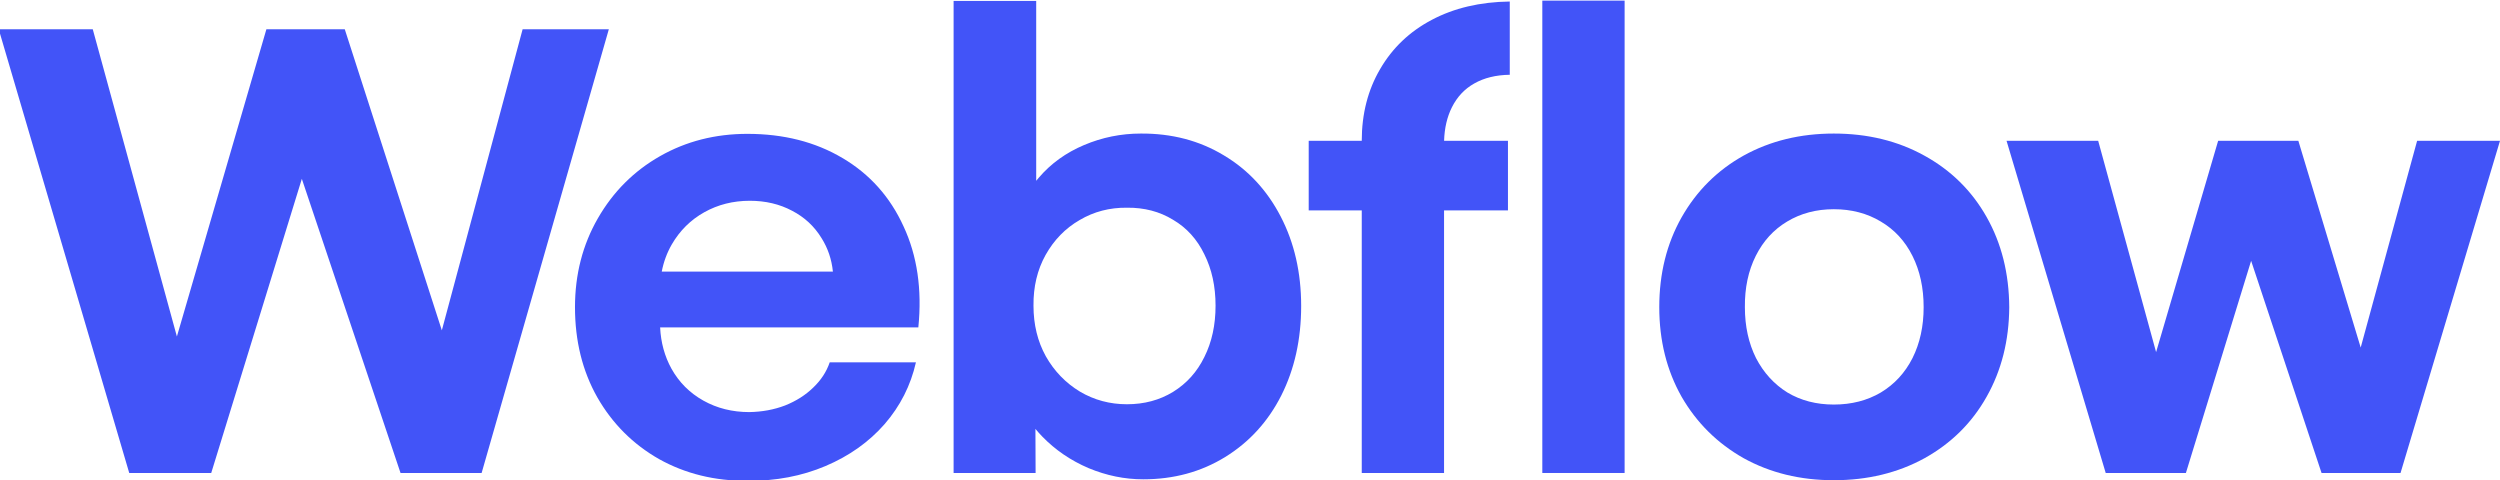
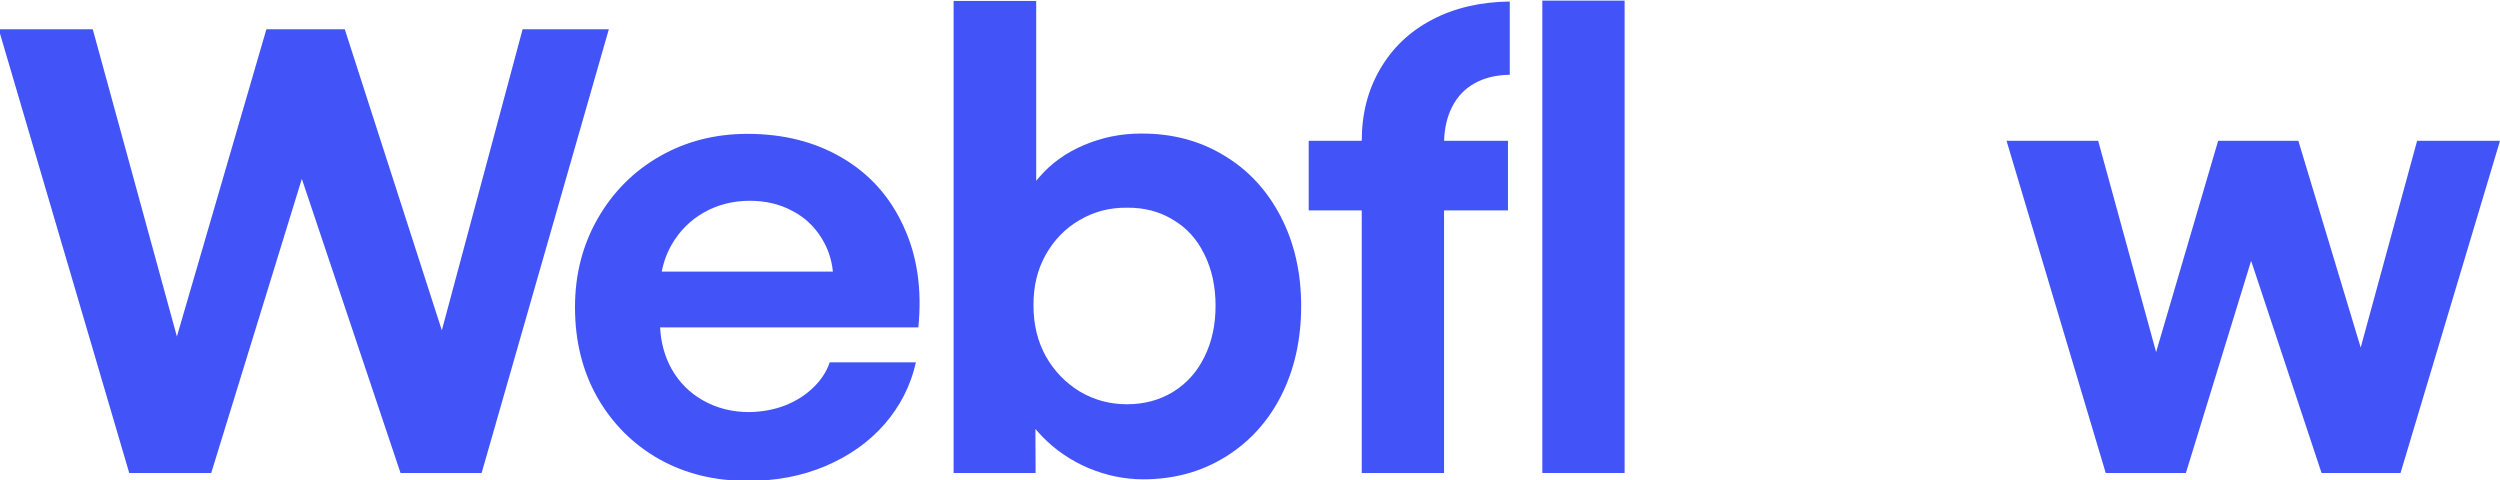
<svg xmlns="http://www.w3.org/2000/svg" width="755" height="145" viewBox="0 0 755 145" fill="none">
  <g clip-path="url(#clip0_1207_37)">
    <path d="M465.78 142.84H490.632V0.187H465.78V142.84Z" fill="#4254F8" />
    <path fill-rule="evenodd" clip-rule="evenodd" d="M328.772 141.383C334.174 143.629 339.666 144.751 345.25 144.751C354.475 144.751 362.728 142.506 370.011 138.015C377.294 133.524 382.938 127.333 386.944 119.444C390.95 111.493 392.952 102.481 392.952 92.406C392.952 82.331 390.889 73.319 386.762 65.368C382.635 57.418 376.9 51.258 369.556 46.888C362.213 42.458 353.868 40.273 344.521 40.334C338.574 40.334 332.869 41.487 327.407 43.793C321.944 46.099 317.393 49.376 313.751 53.625C313.47 53.948 313.197 54.275 312.932 54.605V0.278H287.988V142.84H312.75L312.7 129.522C313.341 130.307 314.025 131.074 314.753 131.824C318.698 135.891 323.371 139.077 328.772 141.383ZM354.262 118.351C350.196 120.839 345.553 122.084 340.334 122.084C335.175 122.084 330.441 120.809 326.132 118.26C321.823 115.65 318.394 112.1 315.845 107.609C313.357 103.118 312.113 98.02 312.113 92.315C312.052 86.61 313.266 81.512 315.754 77.021C318.303 72.469 321.732 68.949 326.041 66.461C330.35 63.912 335.114 62.668 340.334 62.728C345.553 62.668 350.196 63.881 354.262 66.37C358.389 68.797 361.545 72.287 363.73 76.839C365.975 81.33 367.098 86.489 367.098 92.315C367.098 98.141 365.975 103.3 363.73 107.791C361.545 112.282 358.389 115.802 354.262 118.351Z" fill="#4254F8" />
    <path d="M-0.389 8.835H28.014L53.422 101.625L80.451 8.835H104.12L133.434 99.763L157.831 8.835H183.867L145.45 142.84H120.961L91.154 54.011L63.791 142.84H39.029L-0.389 8.835Z" fill="#4254F8" />
    <path fill-rule="evenodd" clip-rule="evenodd" d="M225.811 145.207C215.918 145.267 206.997 143.082 199.046 138.652C191.157 134.161 184.936 127.94 180.384 119.99C175.893 112.039 173.647 102.966 173.647 92.77C173.647 82.878 175.954 73.925 180.566 65.914C185.178 57.903 191.43 51.652 199.319 47.161C207.209 42.67 216.009 40.424 225.72 40.424C236.644 40.424 246.203 42.852 254.396 47.707C262.65 52.562 268.81 59.451 272.876 68.372C277.003 77.233 278.49 87.399 277.337 98.869H199.358C199.576 103.439 200.716 107.597 202.779 111.341C205.085 115.468 208.302 118.685 212.428 120.991C216.555 123.297 221.168 124.45 226.266 124.45C230.15 124.39 233.761 123.722 237.099 122.448C240.437 121.113 243.259 119.322 245.566 117.077C247.932 114.831 249.601 112.282 250.572 109.43H276.609C275.031 116.409 271.875 122.63 267.141 128.092C262.407 133.493 256.459 137.711 249.298 140.746C242.136 143.78 234.307 145.267 225.811 145.207ZM202.87 73.834C201.415 76.371 200.408 79.102 199.847 82.028H251.537C251.162 78.331 250.021 74.963 248.114 71.923C245.93 68.342 242.956 65.581 239.193 63.639C235.43 61.636 231.182 60.634 226.448 60.634C221.411 60.634 216.829 61.787 212.702 64.094C208.575 66.4 205.297 69.647 202.87 73.834Z" fill="#4254F8" />
    <path d="M411.25 42.519C411.25 34.386 413.102 27.164 416.804 20.852C420.506 14.479 425.695 9.533 432.371 6.013C439.107 2.432 446.967 0.581 455.949 0.46V22.582C451.761 22.642 448.181 23.522 445.207 25.222C442.294 26.86 440.048 29.258 438.47 32.413C437.017 35.319 436.233 38.687 436.118 42.519H455.403V63.548H436.103V142.84H411.25V63.548H395.228V42.519H411.25Z" fill="#4254F8" />
-     <path fill-rule="evenodd" clip-rule="evenodd" d="M553.811 145.025C543.676 145.025 534.603 142.809 526.591 138.379C518.641 133.888 512.39 127.697 507.838 119.808C503.347 111.857 501.101 102.845 501.101 92.77C501.101 82.635 503.347 73.592 507.838 65.641C512.39 57.63 518.641 51.41 526.591 46.979C534.603 42.549 543.676 40.334 553.811 40.334C564.007 40.334 573.111 42.549 581.122 46.979C589.194 51.41 595.475 57.6 599.966 65.55C604.457 73.501 606.733 82.574 606.794 92.77C606.733 102.845 604.457 111.857 599.966 119.808C595.536 127.697 589.285 133.888 581.213 138.379C573.141 142.809 564.007 145.025 553.811 145.025ZM553.811 122.175C559.152 122.175 563.886 120.961 568.013 118.533C572.14 116.045 575.326 112.585 577.571 108.155C579.817 103.664 580.94 98.536 580.94 92.77C580.94 86.944 579.817 81.785 577.571 77.294C575.326 72.803 572.14 69.344 568.013 66.916C563.886 64.428 559.152 63.184 553.811 63.184C548.531 63.184 543.828 64.428 539.701 66.916C535.634 69.344 532.478 72.803 530.233 77.294C527.987 81.785 526.895 86.944 526.956 92.77C526.956 98.536 528.078 103.664 530.324 108.155C532.63 112.585 535.786 116.045 539.792 118.533C543.858 120.961 548.531 122.175 553.811 122.175Z" fill="#4254F8" />
    <path d="M633.649 42.519H605.975L635.925 142.84H660.141L679.84 78.765L701.11 142.84H724.96L755 42.519H729.97L712.93 104.962L694.1 42.519H669.882L651.141 106.338L633.649 42.519Z" fill="#4254F8" />
  </g>
  <defs>
    <clipPath id="clip0_1207_37">
      <rect width="755" height="145" fill="white" />
    </clipPath>
  </defs>
</svg>